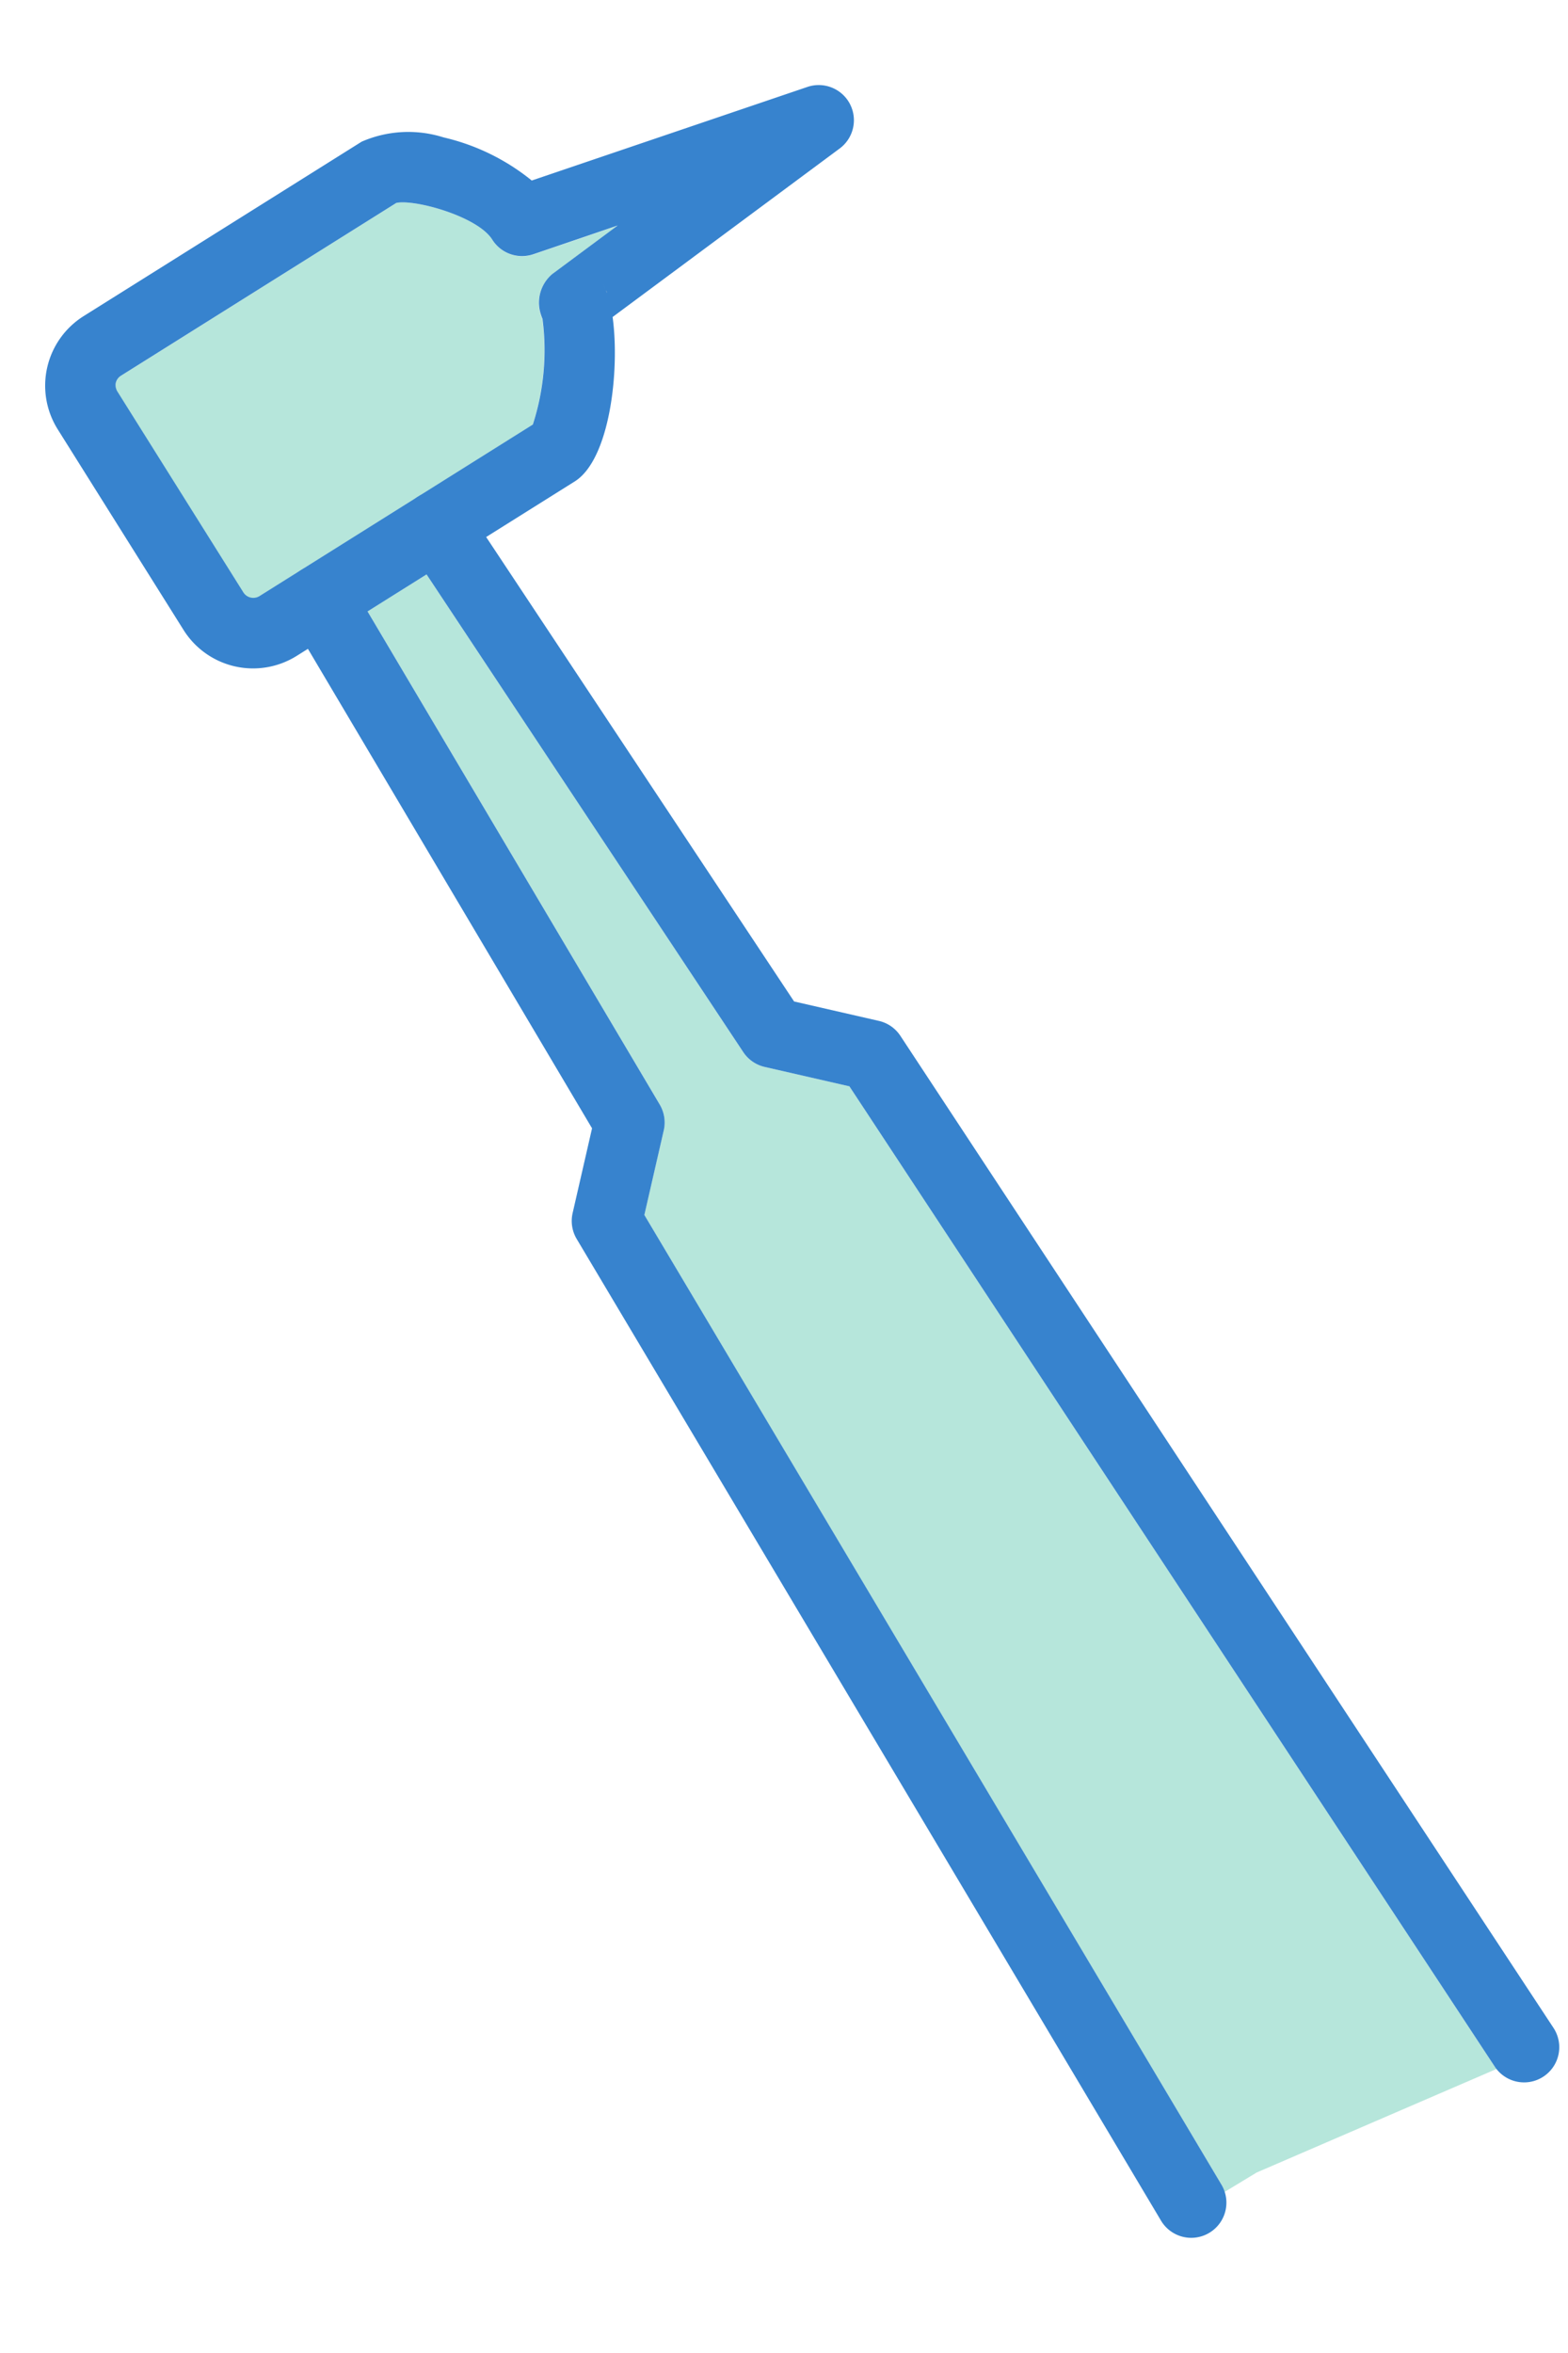
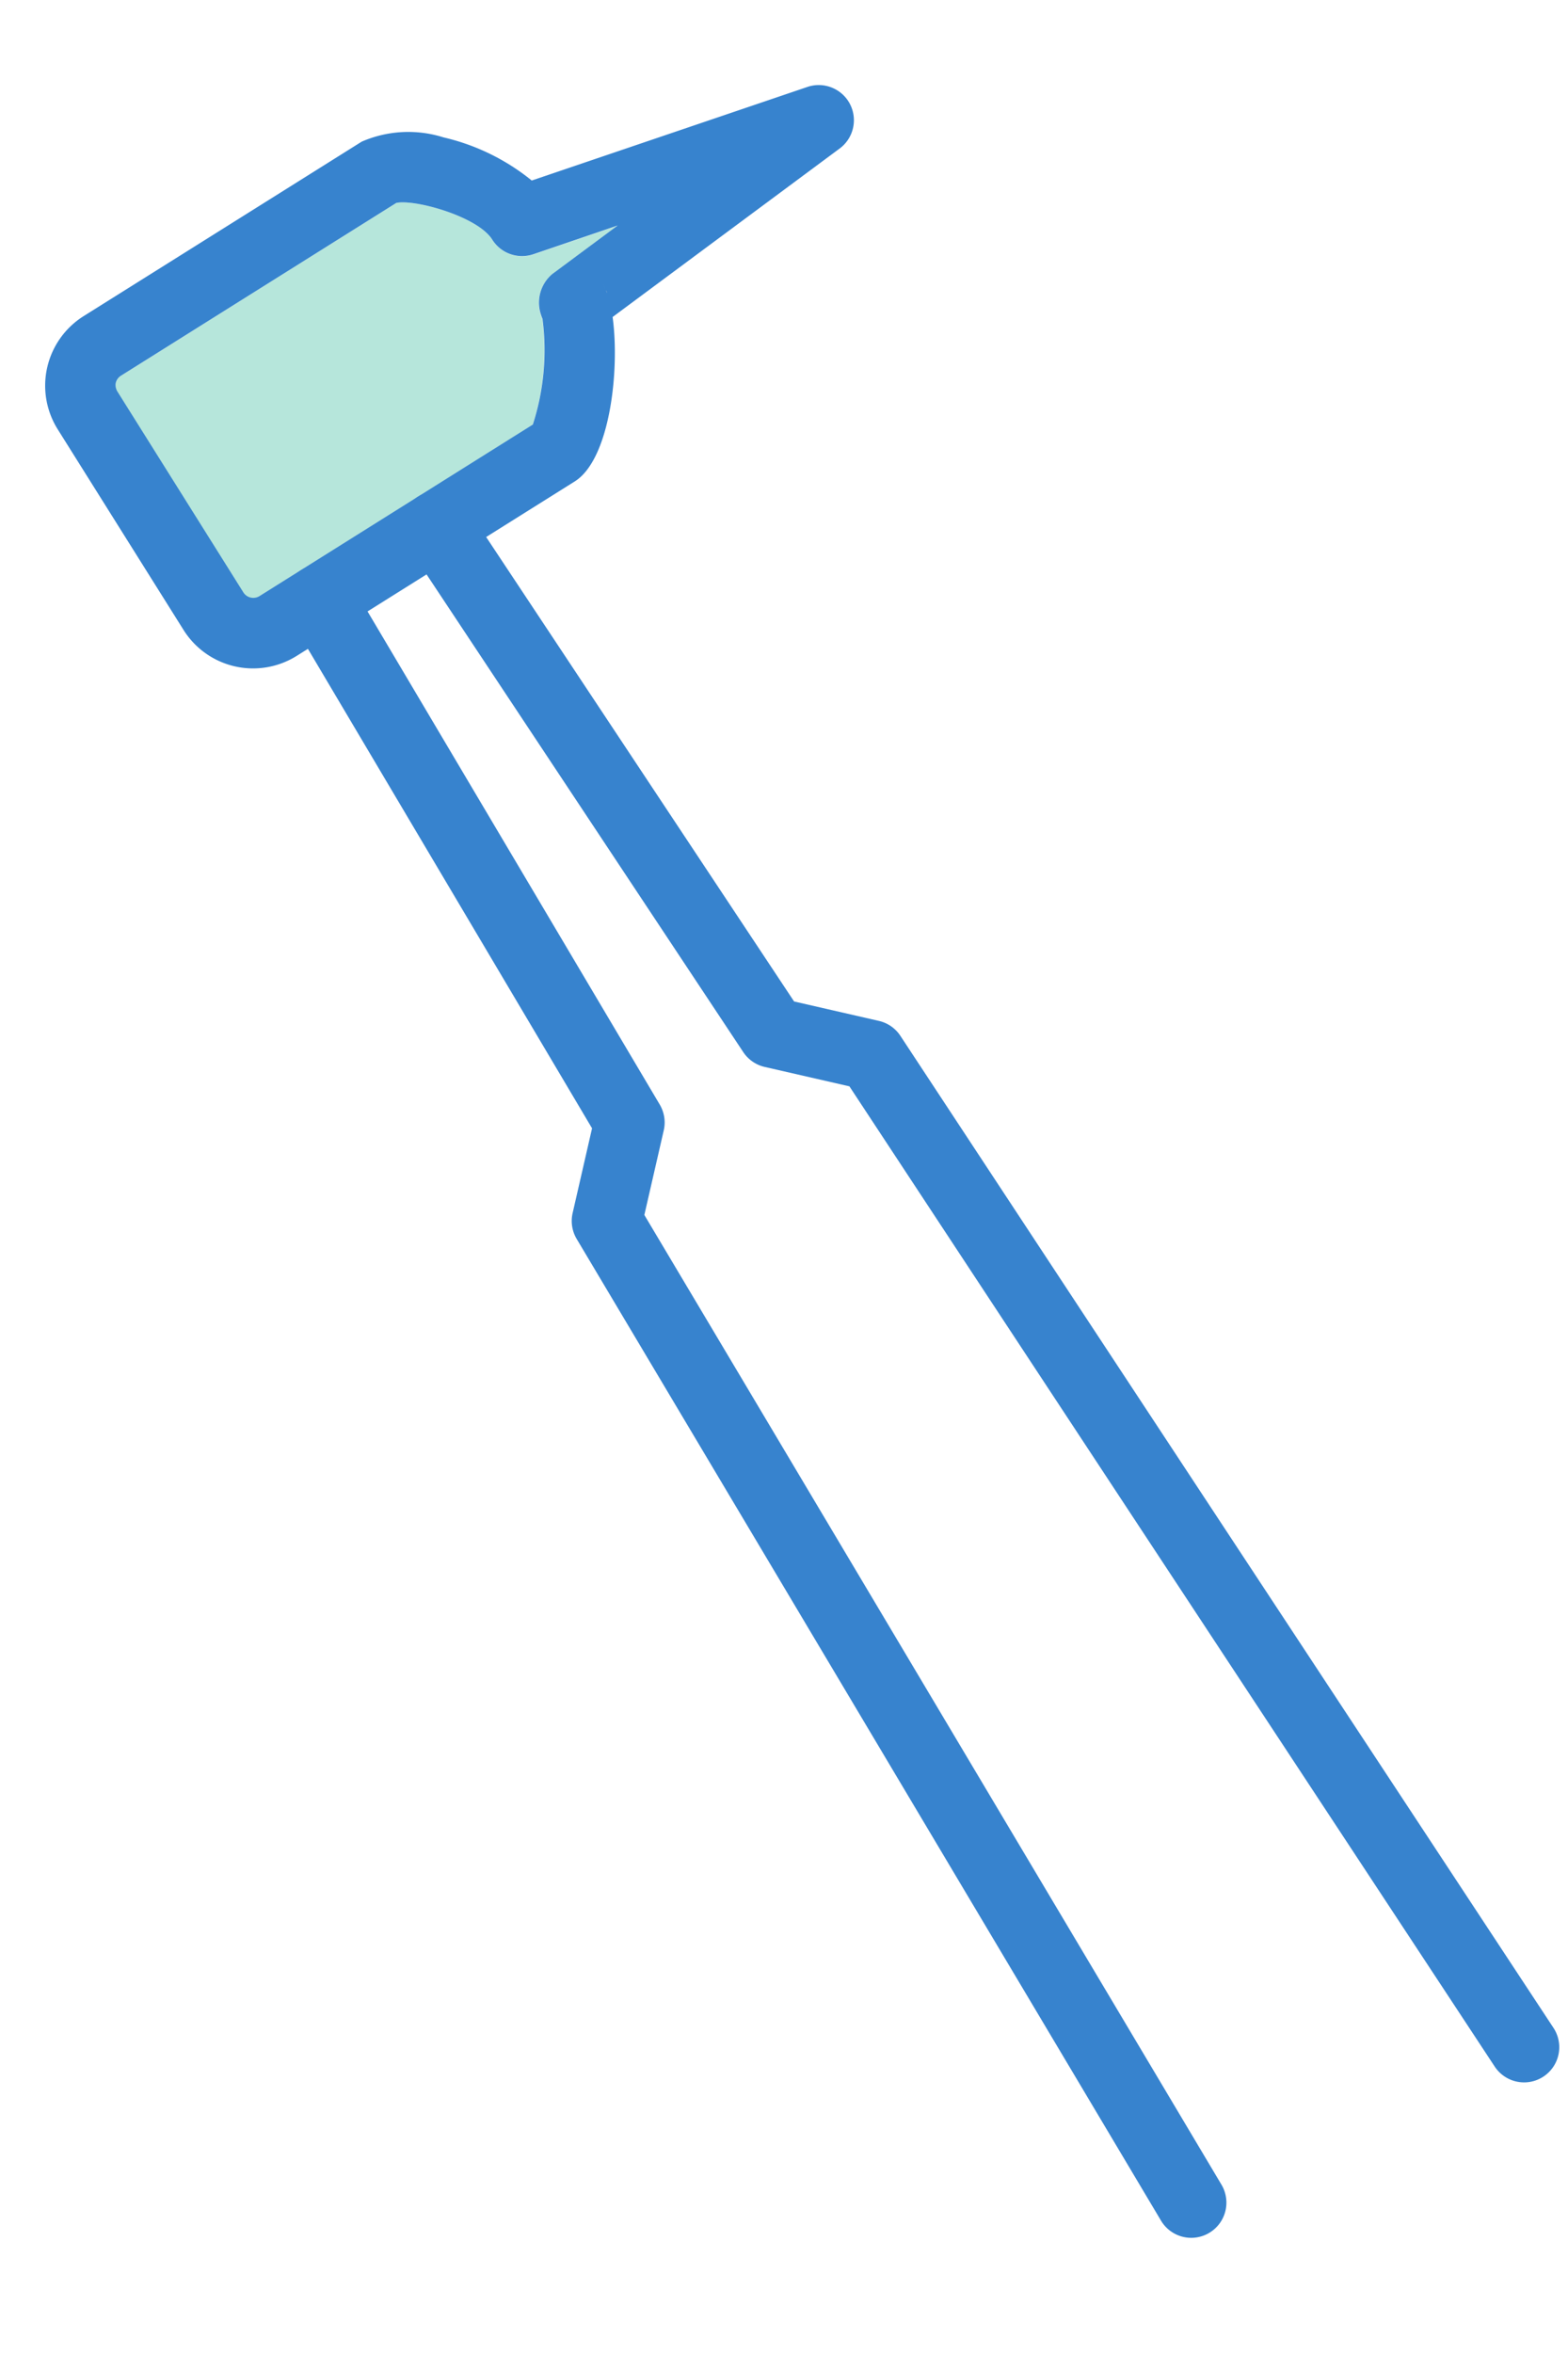
<svg xmlns="http://www.w3.org/2000/svg" width="55.375" height="83.094" viewBox="0 0 55.375 83.094">
  <g id="グループ_3260" data-name="グループ 3260" transform="translate(-1431.393 -3311.755) rotate(-17)">
    <g id="グループ_3259" data-name="グループ 3259" transform="translate(398 3594)">
      <g id="pt2" transform="translate(2.485 2.491)">
        <g id="グループ_3254" data-name="グループ 3254">
          <path id="パス_848" data-name="パス 848" d="M1088.294,244.255c0-.006.006-.012.006-.018,0-.033-.011-.066-.013-.1Z" transform="translate(-1070.722 -239.049)" fill="#383e3e" />
          <path id="パス_849" data-name="パス 849" d="M1081.325,240.222c-.252-.936-2.206-2.175-2.862-2.23l-11.083,2.992a.415.415,0,0,0-.306.4.4.4,0,0,0,.015.108l2.179,8.078a.413.413,0,0,0,.508.291l11-2.969a8.519,8.519,0,0,0,1.414-3.447v-.034l.017.094a1.4,1.4,0,0,1-.022-.243,1.321,1.321,0,0,1,.8-1.251l2.714-.965-3.146.1A1.242,1.242,0,0,1,1081.325,240.222Z" transform="translate(-1067.073 -237.992)" fill="#b6e6db" />
-           <path id="パス_850" data-name="パス 850" d="M1085.932,275.171l-2.661-1.53a1.241,1.241,0,0,1-.571-.723l-5.764-19.4-2.374.64,4.776,19.666a1.247,1.247,0,0,1,.035.293,1.231,1.231,0,0,1-.166.619s-1.162,2.022-1.531,2.661l9.48,38.7a1.246,1.246,0,0,1,.035.281l1.282-.325,9.133-1.016.041,0c-.012-.035-.031-.067-.041-.1Z" transform="translate(-1068.361 -240.663)" fill="#b6e6db" />
        </g>
      </g>
      <g id="pt" transform="translate(0 0)">
        <g id="グループ_3258" data-name="グループ 3258">
          <g id="グループ_3255" data-name="グループ 3255">
-             <path id="パス_851" data-name="パス 851" d="M1088.281,244.091a1.208,1.208,0,0,0-.03-.224A1.286,1.286,0,0,1,1088.281,244.091Z" transform="translate(-1068.231 -236.512)" fill="#3783ce" />
            <path id="パス_852" data-name="パス 852" d="M1069.905,251.741l11.192-3.02c1.417-.383,2.675-3.292,2.976-5.161l9.409-3.346a1.243,1.243,0,0,0,.826-1.169,1.294,1.294,0,0,0-.021-.231,1.243,1.243,0,0,0-1.259-1.012l-10.277.314a7.7,7.7,0,0,0-2.535-2.368,4.118,4.118,0,0,0-2.808-.7l-11.191,3.02a2.9,2.9,0,0,0-2.044,3.553l2.179,8.077A2.9,2.9,0,0,0,1069.905,251.741Zm14.224-9.06-.007-.118a1.3,1.3,0,0,0-.03-.224,1.229,1.229,0,0,1,.03.224c0,.034.013.067.013.1C1084.135,242.669,1084.13,242.675,1084.13,242.681Zm-17.517-2.022a.413.413,0,0,1,.251-.193l11.083-2.992c.657.055,2.61,1.294,2.862,2.23a1.242,1.242,0,0,0,1.237.918l3.146-.1-2.714.965a1.321,1.321,0,0,0-.8,1.251,1.409,1.409,0,0,0,.022.243l-.017-.094v.034a8.519,8.519,0,0,1-1.414,3.447l-11,2.969a.414.414,0,0,1-.508-.291l-2.179-8.078a.4.4,0,0,1-.015-.108A.41.41,0,0,1,1066.612,240.659Z" transform="translate(-1064.072 -234.984)" fill="#3783ce" />
          </g>
          <g id="グループ_3256" data-name="グループ 3256" transform="translate(5.951 13.862)">
            <path id="パス_853" data-name="パス 853" d="M1078.805,273.81a1.254,1.254,0,0,0-.035-.293l-5.062-20.842a1.242,1.242,0,0,0-2.415.586s4.722,19.44,4.946,20.361l-1.531,2.662a1.243,1.243,0,0,0-.13.915l9.6,39.184a1.242,1.242,0,0,0,2.448-.295,1.2,1.2,0,0,0-.036-.3l-9.479-38.7c.368-.639,1.531-2.661,1.531-2.661A1.232,1.232,0,0,0,1078.805,273.81Z" transform="translate(-1071.259 -251.725)" fill="#3783ce" />
          </g>
          <g id="グループ_3257" data-name="グループ 3257" transform="translate(10.663 12.59)">
            <path id="パス_854" data-name="パス 854" d="M1083.682,273.068l2.661,1.53,11.674,39.762a1.242,1.242,0,0,0,2.384-.7l-11.815-40.241a1.237,1.237,0,0,0-.573-.727l-2.662-1.531-5.968-20.085a1.242,1.242,0,0,0-2.433.354,1.227,1.227,0,0,0,.052.354l6.109,20.56A1.242,1.242,0,0,0,1083.682,273.068Z" transform="translate(-1076.95 -250.189)" fill="#3783ce" />
          </g>
        </g>
      </g>
    </g>
  </g>
</svg>